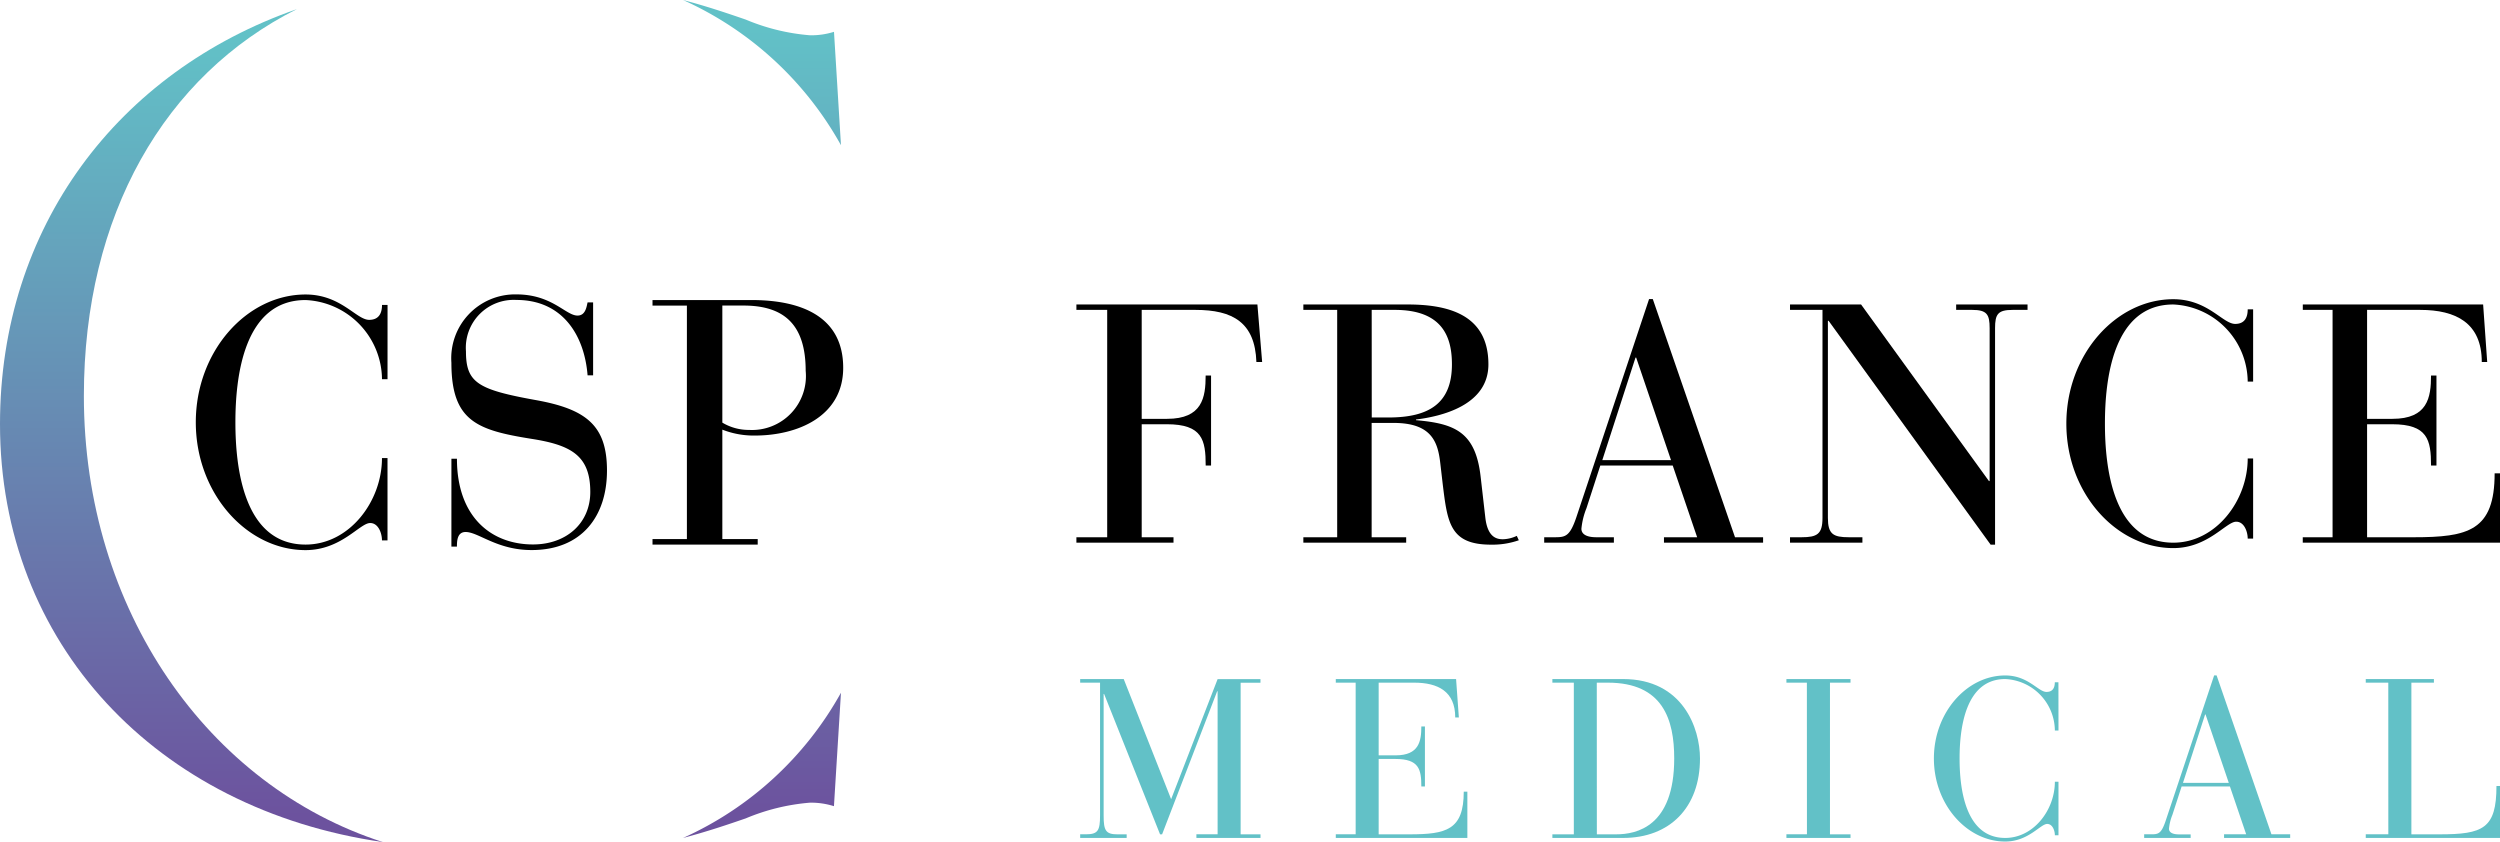
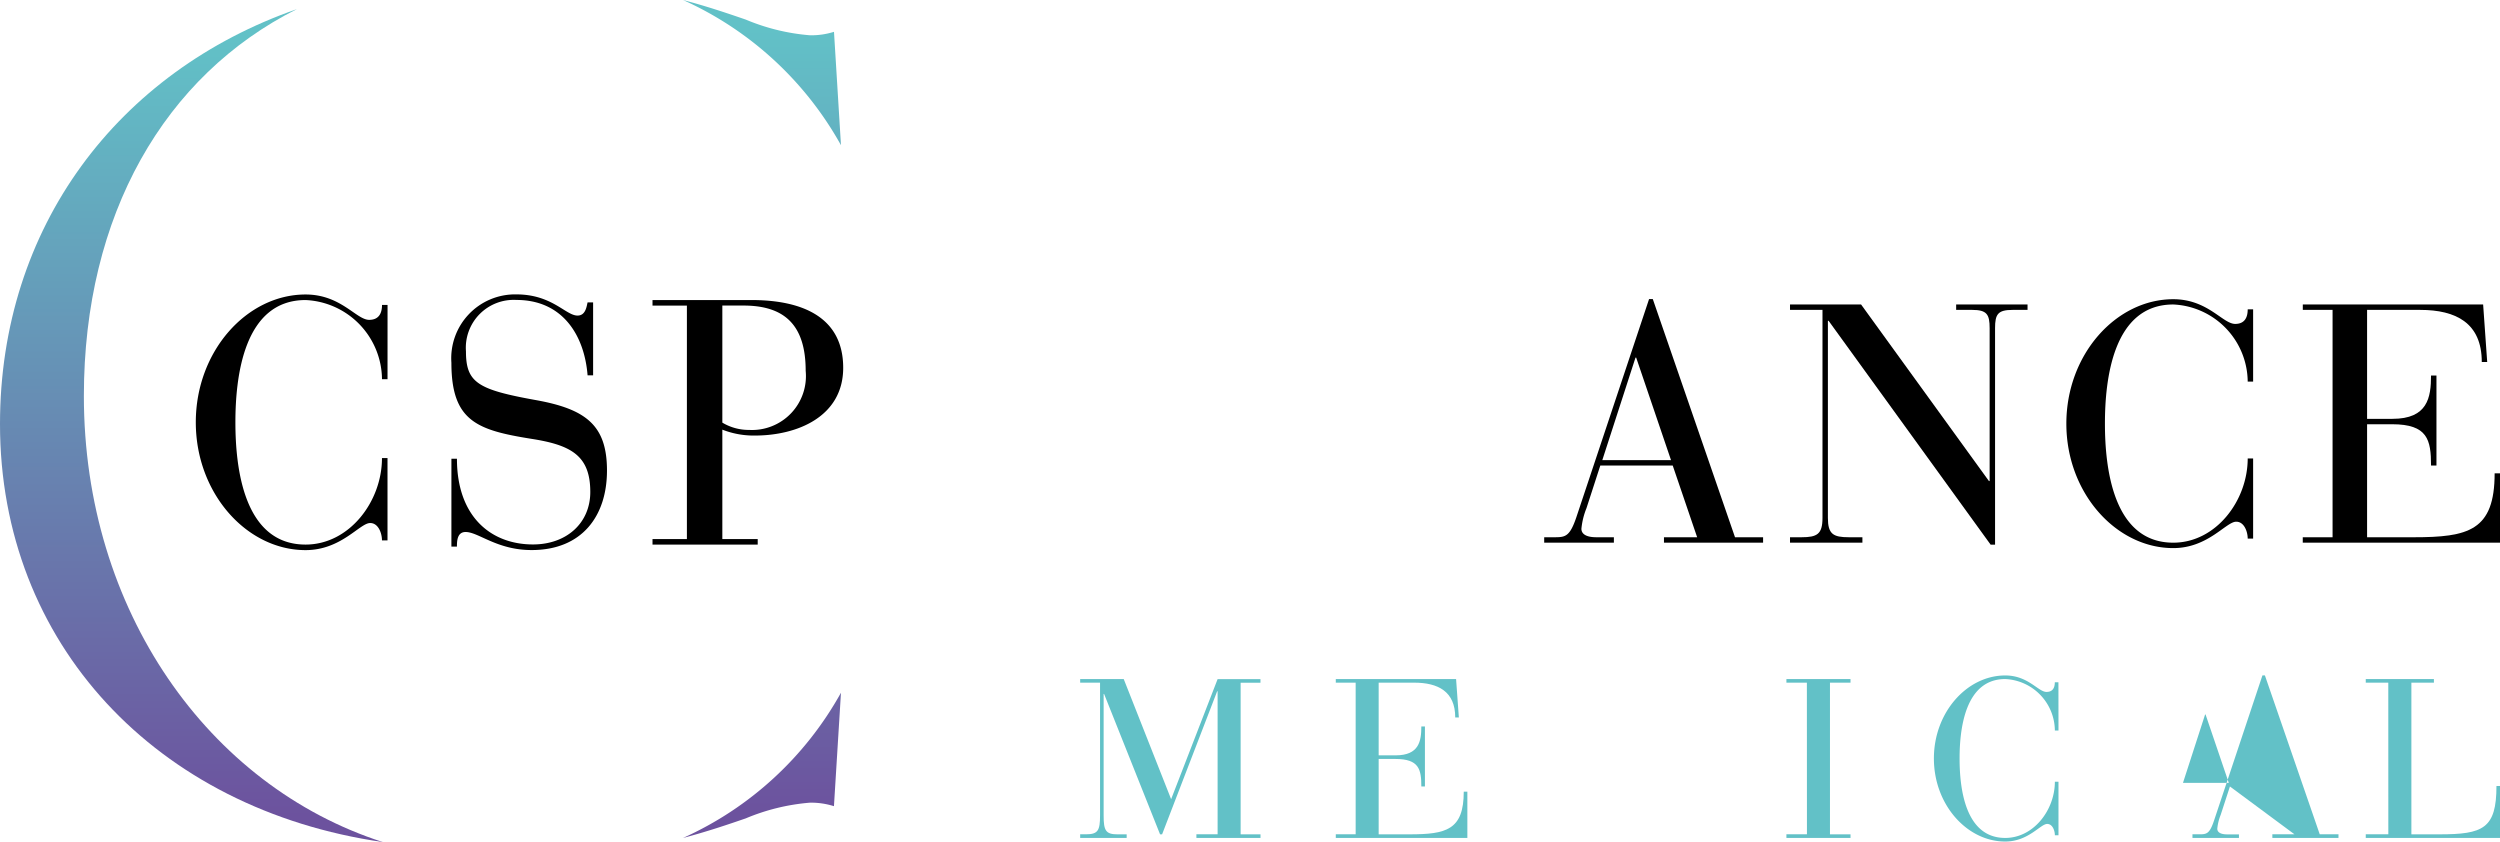
<svg xmlns="http://www.w3.org/2000/svg" xmlns:xlink="http://www.w3.org/1999/xlink" width="63.786mm" height="21.484mm" viewBox="0 0 180.809 60.898">
  <defs>
    <linearGradient id="a" data-name="Dégradé sans nom 87" x1="13.84" y1="59.07" x2="13.84" y2="2.877" gradientUnits="userSpaceOnUse">
      <stop offset="0" stop-color="#6c529e" />
      <stop offset="1" stop-color="#62c1c7" />
    </linearGradient>
    <linearGradient id="b" x1="55.109" y1="59" x2="55.109" y2="2.115" xlink:href="#a" />
    <linearGradient id="c" x1="55.109" y1="58.852" x2="55.109" y2="2.34" xlink:href="#a" />
  </defs>
  <g>
    <g>
-       <path d="M80.076,22.412H77.849V22.02H90.94l.343,4.16h-.416c-.1-2.863-1.713-3.768-4.405-3.768h-3.89v7.879h1.835c2.545,0,2.79-1.541,2.79-3.132h.391v6.509H87.2c0-1.86-.245-2.986-2.814-2.986H82.572v8.173h2.3v.392H77.849v-.392h2.227Z" />
-       <path d="M96.71,22.412H94.263V22.02h7.512c2.813,0,5.872.637,5.872,4.332,0,2.985-3.45,3.768-5.236,3.988v.049c2.814.245,4.306.856,4.674,4.086l.342,2.985C107.6,38.9,108.283,39,108.7,39a2.5,2.5,0,0,0,1-.245l.146.318a5.779,5.779,0,0,1-2.006.318c-2.985,0-3.156-1.59-3.5-4.4l-.171-1.468c-.172-1.542-.612-2.936-3.377-2.936h-1.59v8.27H101.7v.392H94.263v-.392H96.71Zm2.5,7.781h1.223c2.887,0,4.576-1,4.576-3.841,0-1.958-.661-3.94-4.136-3.94H99.206Z" />
      <path d="M120.977,33.668H115.74l-1,3.083a5.307,5.307,0,0,0-.367,1.492c0,.343.294.612,1.077.612h1.272v.392h-5.04v-.392h.783c.758,0,1.076-.073,1.541-1.443l5.261-15.783h.269l5.946,17.226h2.031v.392h-7.169v-.392h2.4Zm-2.643-7.806h-.049l-2.4,7.414h4.968Z" />
      <path d="M132.251,23.2H132.2V37.46c0,1.175.392,1.395,1.517,1.395h.979v.392h-5.236v-.392h.832c1.125,0,1.517-.22,1.517-1.395V22.412h-2.349V22.02H134.6l9.249,12.773h.049V23.733c0-1-.2-1.321-1.272-1.321h-1.15V22.02h5.163v.392h-1.077c-1.077,0-1.272.318-1.272,1.321v15.66h-.319Z" />
      <path d="M162.954,27.6h-.392a5.636,5.636,0,0,0-5.383-5.579c-4.356,0-4.943,5.408-4.943,8.614s.587,8.613,4.943,8.613c3.083,0,5.383-3.035,5.383-6.093h.392v5.8h-.392c0-.489-.245-1.224-.832-1.224-.734,0-2.031,1.909-4.551,1.909-4.136,0-7.733-3.988-7.733-9s3.6-9,7.733-9c2.5,0,3.572,1.786,4.478,1.786.685,0,.905-.465.905-1.052h.392Z" />
      <path d="M168.7,22.412h-2.153V22.02h13.042l.294,4.16h-.392c0-2.814-1.859-3.768-4.453-3.768h-3.842v7.879h1.836c2.544,0,2.789-1.541,2.789-3.132h.392v6.509h-.392c0-1.86-.245-2.986-2.814-2.986h-1.811v8.173h3.352c3.965,0,5.873-.465,5.873-4.624h.391v5.016H166.544v-.392H168.7Z" />
    </g>
    <g>
      <path d="M79.559,49.372H78.122v-.261h3.15L84.7,57.8l3.362-8.684h3.1v.261H89.727V60.341h1.437V60.6H86.528v-.261h1.534V49.993H88.03L84.047,60.341H83.9L79.852,50.188h-.033v8.8c0,1.078.147,1.355,1.012,1.355h.654V60.6H78.122v-.261h.424c.865,0,1.013-.277,1.013-1.355Z" fill="#62c1c7" />
      <path d="M98.046,49.372H96.609v-.261h8.7l.2,2.776h-.261c0-1.878-1.241-2.515-2.971-2.515H99.71v5.257h1.225c1.7,0,1.861-1.029,1.861-2.09h.26v4.342h-.26c0-1.241-.164-1.991-1.878-1.991H99.71v5.451h2.237c2.644,0,3.917-.31,3.917-3.085h.261V60.6H96.609v-.261h1.437Z" fill="#62c1c7" />
-       <path d="M113.825,49.372h-1.551v-.261h5.109c4.342,0,5.566,3.575,5.566,5.745,0,3.559-2.2,5.746-5.549,5.746h-5.126v-.261h1.551Zm1.665,10.969h1.4c1.47,0,4.195-.555,4.195-5.485,0-2.791-.8-5.484-4.8-5.484h-.8Z" fill="#62c1c7" />
      <path d="M130.68,49.372H129.2v-.261h4.636v.261h-1.486V60.341h1.486V60.6H129.2v-.261h1.485Z" fill="#62c1c7" />
      <path d="M148.877,52.833h-.262a3.759,3.759,0,0,0-3.591-3.722c-2.905,0-3.3,3.607-3.3,5.745s.392,5.746,3.3,5.746c2.057,0,3.591-2.023,3.591-4.064h.262v3.869h-.262c0-.326-.163-.817-.555-.817-.489,0-1.354,1.273-3.036,1.273-2.758,0-5.158-2.66-5.158-6.007s2.4-6.005,5.158-6.005c1.665,0,2.383,1.191,2.987,1.191.457,0,.6-.31.6-.7h.262Z" fill="#62c1c7" />
-       <path d="M161.276,56.881h-3.493l-.669,2.056a3.55,3.55,0,0,0-.245,1c0,.229.2.408.719.408h.848V60.6h-3.362v-.261h.522c.506,0,.718-.048,1.028-.963l3.51-10.527h.179l3.966,11.49h1.355V60.6h-4.782v-.261h1.6Zm-1.762-5.207h-.033l-1.6,4.945h3.313Z" fill="#62c1c7" />
+       <path d="M161.276,56.881l-.669,2.056a3.55,3.55,0,0,0-.245,1c0,.229.2.408.719.408h.848V60.6h-3.362v-.261h.522c.506,0,.718-.048,1.028-.963l3.51-10.527h.179l3.966,11.49h1.355V60.6h-4.782v-.261h1.6Zm-1.762-5.207h-.033l-1.6,4.945h3.313Z" fill="#62c1c7" />
      <path d="M172.73,49.372H171.1v-.261h4.929v.261H174.4V60.341h2.04c3.134,0,4.113-.408,4.113-3.493h.261V60.6H171.1v-.261h1.632Z" fill="#62c1c7" />
    </g>
    <path d="M27.68,60.9C11.324,58.537,0,46.55,0,30.67,0,16.438,8.5,5.187,21.473.657,11.9,5.465,6.066,15.537,6.066,28.637c0,15.471,8.982,28.193,21.614,32.261" fill="url(#a)" />
    <path d="M60.822,10.5A24.621,24.621,0,0,0,49.4,0c1.792.474,3.28.985,4.533,1.415a15.094,15.094,0,0,0,4.645,1.136,5.475,5.475,0,0,0,1.739-.25Z" fill="url(#b)" />
    <path d="M60.314,58.305a5.5,5.5,0,0,0-1.739-.253A15.135,15.135,0,0,0,53.93,59.19c-1.253.43-2.741.941-4.533,1.415A24.617,24.617,0,0,0,60.822,50.1Z" fill="url(#c)" />
    <path d="M28.027,27.423h-.4A5.785,5.785,0,0,0,22.1,21.7c-4.472,0-5.075,5.551-5.075,8.842s.6,8.843,5.075,8.843c3.165,0,5.526-3.115,5.526-6.256h.4v5.954h-.4c0-.5-.251-1.256-.854-1.256-.754,0-2.085,1.959-4.672,1.959-4.246,0-7.939-4.094-7.939-9.244s3.693-9.244,7.939-9.244c2.562,0,3.667,1.834,4.6,1.834.7,0,.929-.478.929-1.081h.4Z" />
    <path d="M32.648,33.176h.4c0,4.22,2.487,6.2,5.5,6.2,2.411,0,4.144-1.533,4.144-3.794,0-2.612-1.356-3.391-4.245-3.843-3.944-.628-5.8-1.281-5.8-5.5a4.62,4.62,0,0,1,4.7-4.948c2.587,0,3.567,1.532,4.421,1.532.578,0,.653-.628.728-.955h.4v5.276h-.4c-.226-2.864-1.783-5.451-5.149-5.451A3.462,3.462,0,0,0,33.7,25.414c0,2.26.854,2.763,5.024,3.516,3.668.654,5.175,1.834,5.175,5.1,0,3.291-1.808,5.752-5.451,5.752-2.512,0-3.843-1.306-4.773-1.306-.6,0-.628.628-.628,1.055h-.4Z" />
    <path d="M49.679,22.1H47.192v-.4h7.16c3.743,0,6.631,1.281,6.631,4.9,0,3.542-3.341,4.9-6.38,4.9a6.2,6.2,0,0,1-2.361-.427v7.913H54.8v.4H47.192v-.4h2.487Zm2.563,8.465a3.706,3.706,0,0,0,1.934.528A3.9,3.9,0,0,0,58.27,26.82c0-3.291-1.507-4.722-4.5-4.722H52.242Z" />
  </g>
</svg>